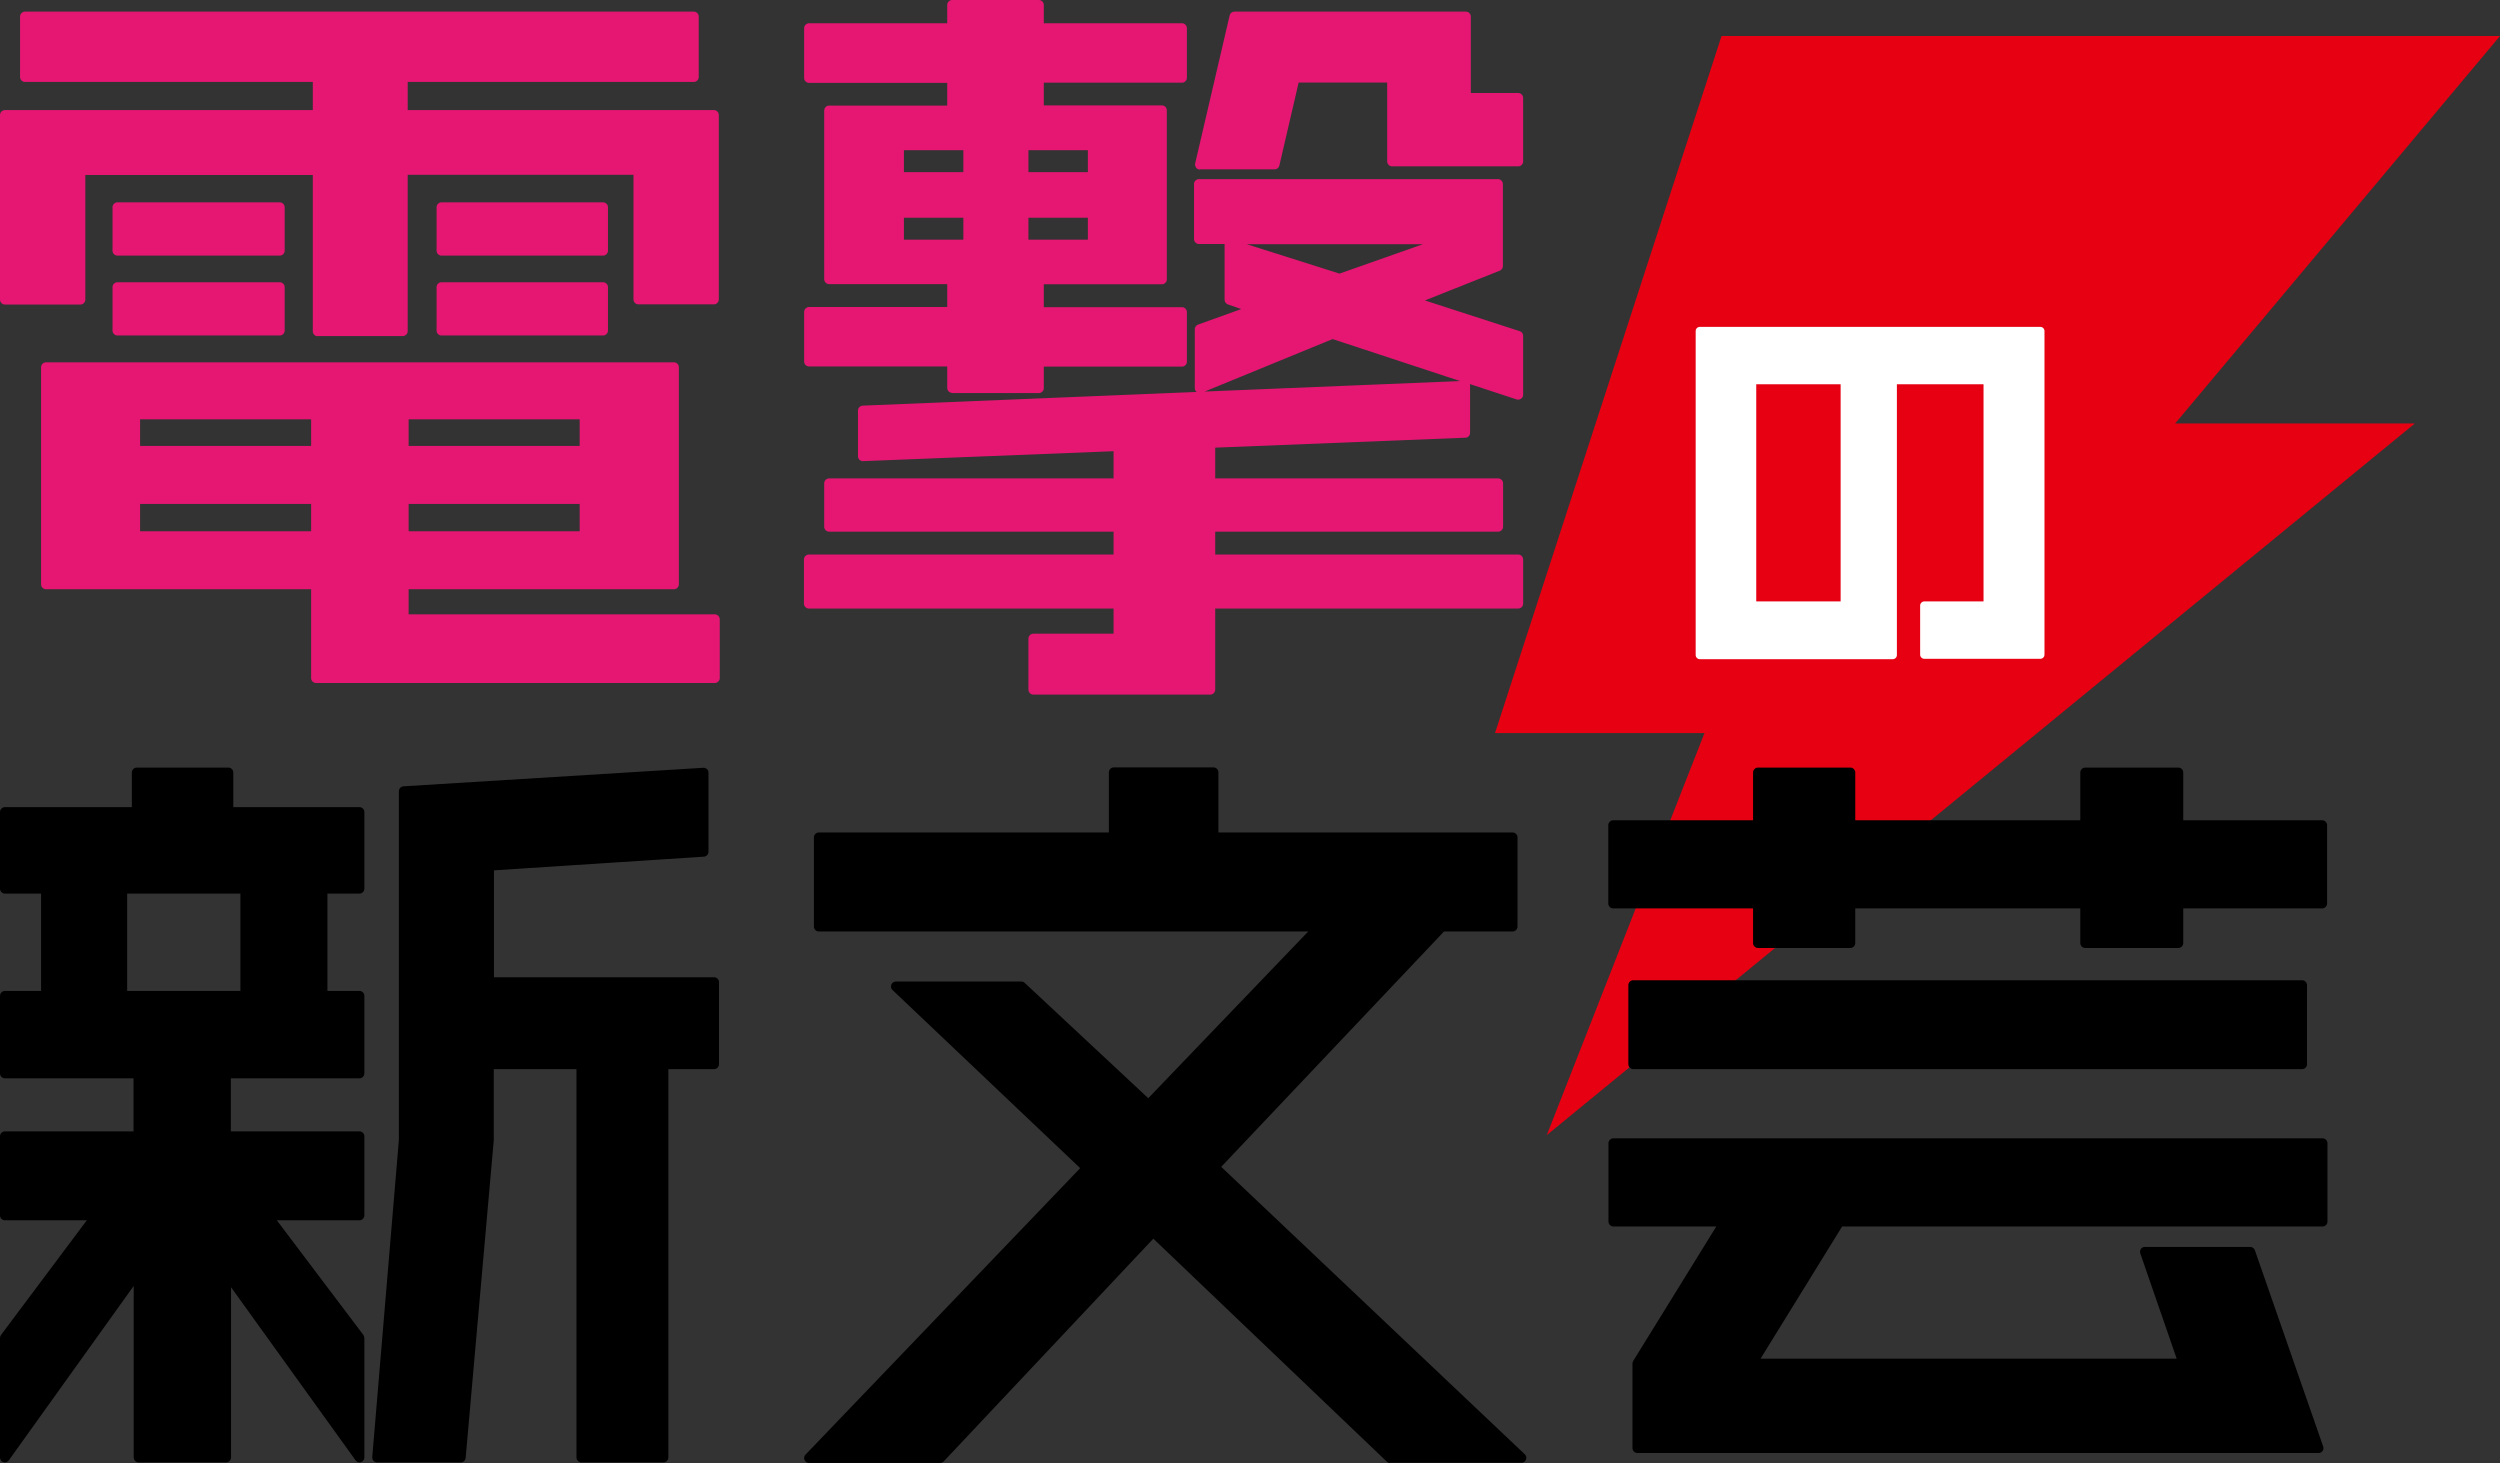
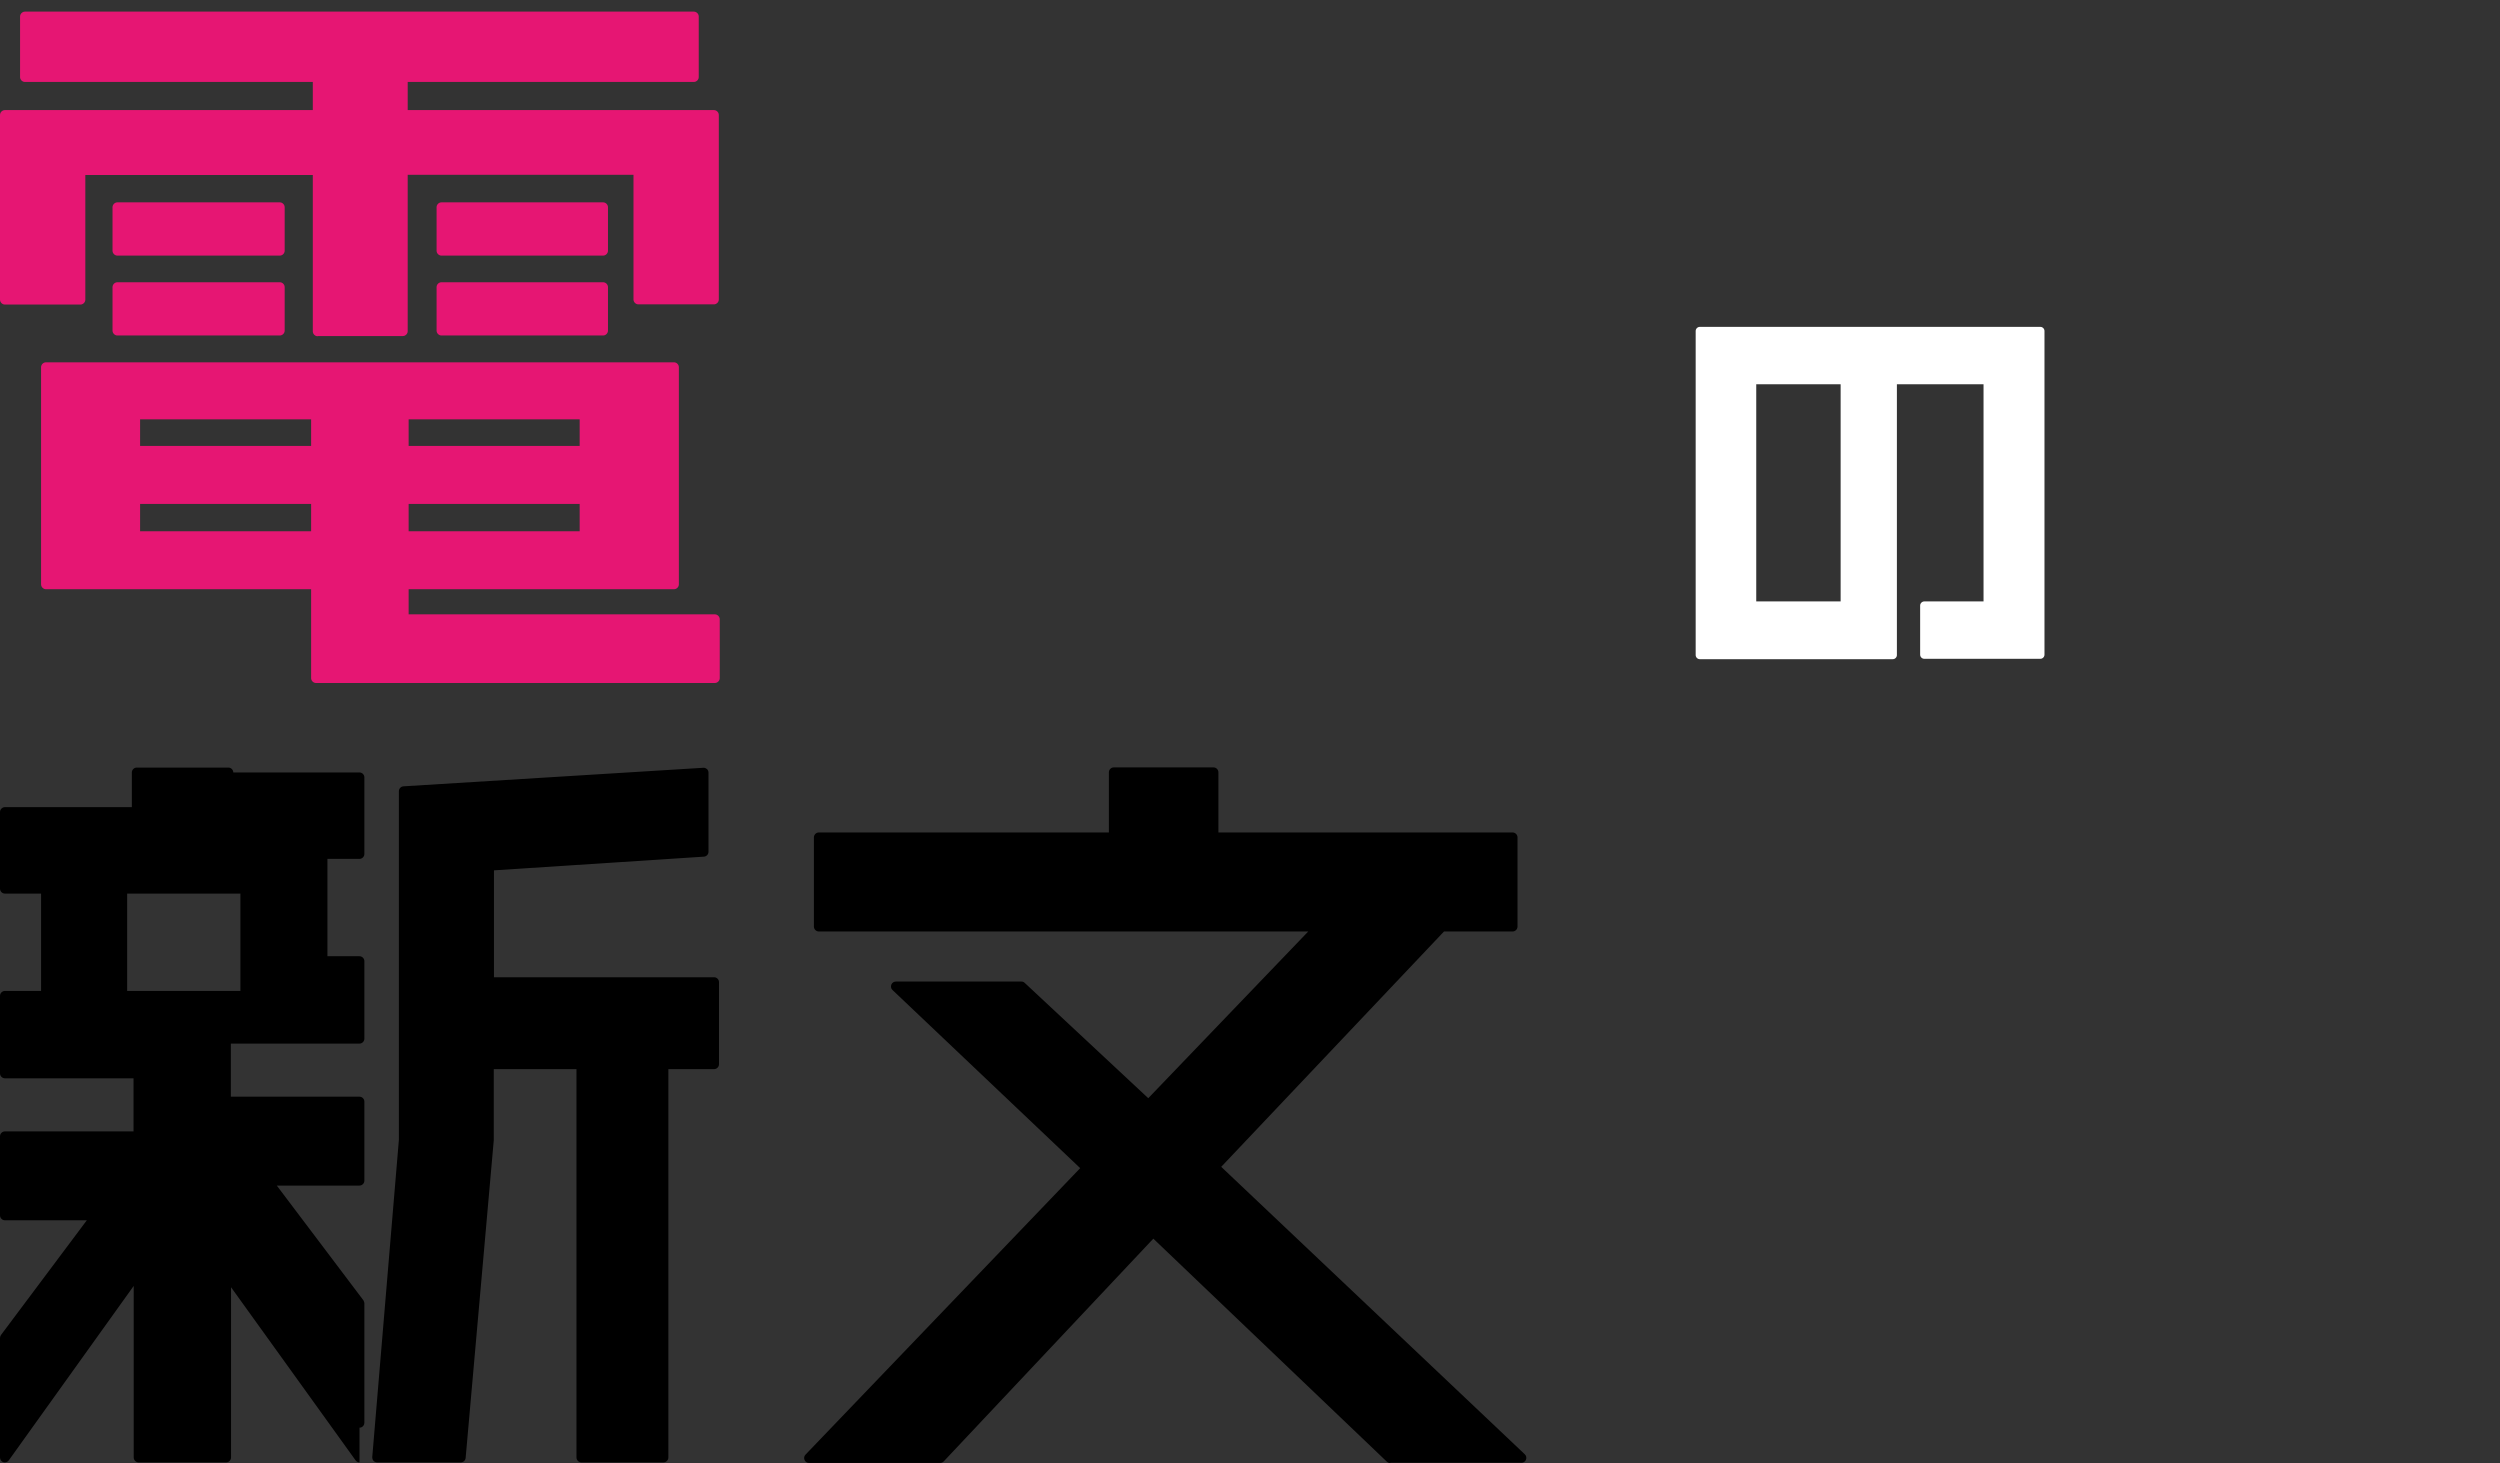
<svg xmlns="http://www.w3.org/2000/svg" id="_レイヤー_2" viewBox="0 0 133.31 78.02">
  <rect x="0" y="0" width="133.31" height="78.02" fill="#333333" stroke="none" />
  <defs>
    <style>.cls-1{fill:#e61673;}.cls-2{fill:#fff;}.cls-3{fill:#e60012;}</style>
  </defs>
  <g id="_レイヤー_1-2">
-     <polygon class="cls-3" points="91.8 1.92 133.31 1.92 115.99 22.58 128.77 22.58 82.48 60.53 90.89 39.09 79.72 39.09 91.8 1.92" />
    <path class="cls-1" d="M16.85,36.42c-.14,0-.26-.12-.26-.26v-4.74H2.45c-.14,0-.26-.12-.26-.26v-11.58c0-.14.12-.26.26-.26h33.49c.14,0,.26.12.26.26v11.58c0,.14-.12.26-.26.26h-14.15v1.34h16.33c.14,0,.26.12.26.26v3.14c0,.14-.12.26-.26.26h-21.27ZM30.91,28.33v-1.46h-9.12v1.46h9.12ZM16.59,28.33v-1.46H7.47v1.46h9.12ZM30.91,23.78v-1.42h-9.12v1.42h9.12ZM16.59,23.78v-1.42H7.47v1.42h9.12ZM16.94,17.93c-.14,0-.26-.12-.26-.26v-8.34H4.55v6.65c0,.14-.12.26-.26.26H.26c-.14,0-.26-.12-.26-.26V6.13c0-.14.12-.26.26-.26h16.42v-1.5H1.33c-.14,0-.26-.12-.26-.26V.88c0-.14.12-.26.26-.26h35.67c.14,0,.26.12.26.26v3.23c0,.14-.12.26-.26.26h-15.26v1.5h16.33c.14,0,.26.12.26.26v9.84c0,.14-.12.26-.26.26h-4.03c-.14,0-.26-.12-.26-.26v-6.65h-12.04v8.34c0,.14-.12.26-.26.26h-4.54ZM23.54,17.89c-.14,0-.26-.12-.26-.26v-2.32c0-.14.12-.26.26-.26h8.62c.14,0,.26.12.26.26v2.32c0,.14-.12.26-.26.26h-8.62ZM6.26,17.89c-.14,0-.26-.12-.26-.26v-2.32c0-.14.12-.26.26-.26h8.66c.14,0,.26.12.26.26v2.32c0,.14-.12.26-.26.26H6.26ZM23.54,13.63c-.14,0-.26-.12-.26-.26v-2.32c0-.14.12-.26.26-.26h8.62c.14,0,.26.12.26.26v2.32c0,.14-.12.26-.26.26h-8.62ZM6.26,13.63c-.14,0-.26-.12-.26-.26v-2.32c0-.14.12-.26.26-.26h8.66c.14,0,.26.12.26.26v2.32c0,.14-.12.26-.26.26H6.26Z" />
-     <path class="cls-1" d="M55.1,37.04c-.14,0-.26-.12-.26-.26v-2.73c0-.14.12-.26.26-.26h4.28v-1.34h-16.25c-.14,0-.26-.12-.26-.26v-2.36c0-.14.12-.26.26-.26h16.25v-1.22h-15.17c-.14,0-.26-.12-.26-.26v-2.32c0-.14.12-.26.26-.26h15.17v-1.45s-13.37.53-13.37.53c-.07,0-.13-.03-.18-.07-.05-.05-.08-.12-.08-.19v-2.44c0-.14.11-.25.25-.26l17.81-.73c-.06-.05-.1-.12-.1-.2v-3.14c0-.11.07-.21.17-.25l2.31-.83-.72-.25c-.1-.04-.17-.14-.17-.25v-2.97h-1.37c-.14,0-.26-.12-.26-.26v-2.94c0-.14.12-.26.26-.26h15.95c.14,0,.26.12.26.26v4.38c0,.11-.07.2-.16.24l-4,1.59,5.06,1.64c.11.03.18.13.18.25v3.14c0,.08-.04.16-.11.21-.04.03-.1.05-.15.05-.03,0-.06,0-.08-.01l-2.5-.82s.01.05.01.08v2.52c0,.14-.11.26-.25.26l-13.34.53v1.64h15.09c.14,0,.26.12.26.26v2.32c0,.14-.12.26-.26.26h-15.09v1.22h16.16c.14,0,.26.12.26.26v2.36c0,.14-.12.26-.26.26h-16.16v4.33c0,.14-.12.26-.26.26h-9.43ZM64.21,20.88l13.65-.56-6.8-2.24-6.85,2.81ZM71.43,14.59l4.45-1.57h-9.41l4.96,1.57ZM50.77,20.95c-.14,0-.26-.12-.26-.26v-1.15h-7.37c-.14,0-.26-.12-.26-.26v-2.65c0-.14.12-.26.26-.26h7.37v-1.22h-6.3c-.14,0-.26-.12-.26-.26V5.89c0-.14.12-.26.26-.26h6.3v-1.21h-7.37c-.14,0-.26-.12-.26-.26V1.5c0-.14.12-.26.26-.26h7.37V.26c0-.14.12-.26.26-.26h4.63c.14,0,.26.12.26.26v.98h7.37c.14,0,.26.12.26.26v2.65c0,.14-.12.26-.26.26h-7.37v1.21h6.3c.14,0,.26.12.26.26v9.02c0,.14-.12.26-.26.26h-6.3v1.22h7.37c.14,0,.26.12.26.26v2.65c0,.14-.12.26-.26.26h-7.37v1.15c0,.14-.12.26-.26.26h-4.63ZM58.01,12.78v-1.17h-3.17v1.17h3.17ZM51.37,12.78v-1.17h-3.17v1.17h3.17ZM58.01,9.18v-1.17h-3.17v1.17h3.17ZM51.37,9.18v-1.17h-3.17v1.17h3.17ZM63.98,9.04c-.08,0-.16-.04-.2-.1s-.07-.14-.05-.22l1.84-7.9c.03-.12.13-.2.25-.2h12.35c.14,0,.26.12.26.26v4.08h2.53c.14,0,.26.12.26.26v3.39c0,.14-.12.26-.26.26h-6.73c-.14,0-.26-.12-.26-.26v-4.21h-4.72l-1.03,4.43c-.03.12-.13.2-.25.2h-3.99Z" />
    <path class="cls-2" d="M90.64,35.15c-.12,0-.22-.1-.22-.22v-17.28c0-.12.1-.22.22-.22h18.16c.12,0,.22.1.22.22v17.26c0,.12-.1.22-.22.22h-6.19c-.12,0-.22-.1-.22-.22v-2.62c0-.12.1-.22.22-.22h3.16v-11.58h-4.62v14.44c0,.12-.1.22-.22.22h-10.3ZM98.15,32.07v-11.58h-4.5v11.58h4.5Z" />
-     <path d="M19.17,77.98c-.08,0-.16-.04-.21-.11l-6.64-9.23v9.08c0,.14-.12.26-.26.26h-4.67c-.14,0-.26-.12-.26-.26v-9.15L.47,77.87c-.05.07-.13.11-.21.11-.03,0-.05,0-.08-.01-.11-.03-.18-.14-.18-.25v-6.37c0-.06.02-.11.05-.16l4.58-6.12H.26c-.14,0-.26-.12-.26-.26v-4.22c0-.14.12-.26.26-.26h6.86v-2.83H.26c-.14,0-.26-.12-.26-.26v-4.14c0-.14.12-.26.26-.26h1.93v-5.19H.26c-.14,0-.26-.12-.26-.26v-4.09c0-.14.12-.26.26-.26h6.77v-1.85c0-.14.12-.26.26-.26h4.89c.14,0,.26.12.26.26v1.85h6.73c.14,0,.26.12.26.26v4.09c0,.14-.12.26-.26.26h-1.71v5.19h1.71c.14,0,.26.12.26.26v4.14c0,.14-.12.26-.26.26h-6.86v2.83h6.86c.14,0,.26.12.26.26v4.22c0,.14-.12.26-.26.26h-4.41l4.62,6.12s.05.1.05.16v6.37c0,.11-.07.21-.18.25-.03,0-.05.01-.08.01ZM12.82,52.84v-5.19h-6.04v5.19h6.04ZM31,77.98c-.14,0-.26-.12-.26-.26v-20.71h-4.41v3.79l-1.5,16.94c-.01.13-.12.24-.26.24h-4.46c-.07,0-.14-.03-.19-.08-.05-.05-.07-.13-.07-.2l1.42-16.92v-18.59c0-.14.11-.25.24-.26,0,0,16-.99,16.01-.99.07,0,.13.03.18.07.05.05.08.12.08.19v4.22c0,.14-.11.25-.24.26l-11.2.73v5.7h11.74c.14,0,.26.12.26.26v4.38c0,.14-.12.26-.26.26h-2.44v20.71c0,.14-.12.26-.26.26h-4.37Z" />
+     <path d="M19.17,77.98c-.08,0-.16-.04-.21-.11l-6.64-9.23v9.08c0,.14-.12.26-.26.26h-4.67c-.14,0-.26-.12-.26-.26v-9.15L.47,77.87c-.05.07-.13.11-.21.11-.03,0-.05,0-.08-.01-.11-.03-.18-.14-.18-.25v-6.37c0-.06.02-.11.05-.16l4.58-6.12H.26c-.14,0-.26-.12-.26-.26v-4.22c0-.14.12-.26.26-.26h6.86v-2.83H.26c-.14,0-.26-.12-.26-.26v-4.14c0-.14.12-.26.26-.26h1.93v-5.19H.26c-.14,0-.26-.12-.26-.26v-4.09c0-.14.12-.26.26-.26h6.77v-1.85c0-.14.12-.26.26-.26h4.89c.14,0,.26.12.26.26h6.73c.14,0,.26.12.26.26v4.09c0,.14-.12.26-.26.26h-1.71v5.19h1.71c.14,0,.26.12.26.26v4.14c0,.14-.12.26-.26.26h-6.86v2.83h6.86c.14,0,.26.12.26.26v4.22c0,.14-.12.26-.26.26h-4.41l4.62,6.12s.05.1.05.16v6.37c0,.11-.07.21-.18.25-.03,0-.05.01-.08.01ZM12.82,52.84v-5.19h-6.04v5.19h6.04ZM31,77.98c-.14,0-.26-.12-.26-.26v-20.71h-4.41v3.79l-1.5,16.94c-.01.13-.12.24-.26.24h-4.46c-.07,0-.14-.03-.19-.08-.05-.05-.07-.13-.07-.2l1.42-16.92v-18.59c0-.14.11-.25.24-.26,0,0,16-.99,16.01-.99.07,0,.13.03.18.07.05.05.08.12.08.19v4.22c0,.14-.11.25-.24.26l-11.2.73v5.7h11.74c.14,0,.26.12.26.26v4.38c0,.14-.12.26-.26.26h-2.44v20.71c0,.14-.12.26-.26.26h-4.37Z" />
    <path d="M74.14,78.02c-.07,0-.13-.03-.18-.07l-12.46-11.9-11.18,11.88c-.05.05-.12.08-.19.08h-6.99c-.1,0-.2-.06-.24-.16-.04-.1-.02-.21.05-.28l14.65-15.28-10.01-9.5c-.08-.07-.1-.19-.06-.29.04-.1.14-.16.24-.16h6.69c.07,0,.13.02.18.07l6.59,6.15,8.53-8.89h-26.1c-.14,0-.26-.12-.26-.26v-4.76c0-.14.12-.26.26-.26h15.47v-3.21c0-.14.12-.26.26-.26h5.32c.14,0,.26.12.26.26v3.21h15.69c.14,0,.26.12.26.26v4.76c0,.14-.12.26-.26.26h-3.66l-11.88,12.55,16.19,15.33c.08.07.1.19.06.29-.04.1-.14.16-.24.16h-6.99Z" />
-     <path d="M87.31,77.48c-.14,0-.26-.12-.26-.26v-4.51s.01-.1.04-.14l4.43-7.17h-5.49c-.14,0-.26-.12-.26-.26v-4.18c0-.14.12-.26.26-.26h37.82c.14,0,.26.12.26.26v4.18c0,.14-.12.26-.26.26h-25.62l-4.35,7.05h22.19l-1.94-5.61c-.03-.08-.01-.17.03-.24.05-.07.13-.11.21-.11h5.62c.11,0,.21.07.25.18l3.64,10.46c.03.08.02.17-.03.24s-.13.11-.21.11h-36.32ZM87.09,57.01c-.14,0-.26-.12-.26-.26v-4.22c0-.14.12-.26.26-.26h35.67c.14,0,.26.12.26.26v4.22c0,.14-.12.26-.26.26h-35.67ZM111.19,50.55c-.14,0-.26-.12-.26-.26v-1.85h-12v1.85c0,.14-.12.26-.26.26h-4.93c-.14,0-.26-.12-.26-.26v-1.85h-7.46c-.14,0-.26-.12-.26-.26v-4.18c0-.14.12-.26.26-.26h7.46v-2.55c0-.14.12-.26.26-.26h4.93c.14,0,.26.12.26.26v2.55h12v-2.55c0-.14.12-.26.26-.26h4.97c.14,0,.26.12.26.26v2.55h7.41c.14,0,.26.12.26.26v4.18c0,.14-.12.26-.26.26h-7.41v1.85c0,.14-.12.26-.26.26h-4.97Z" />
  </g>
</svg>